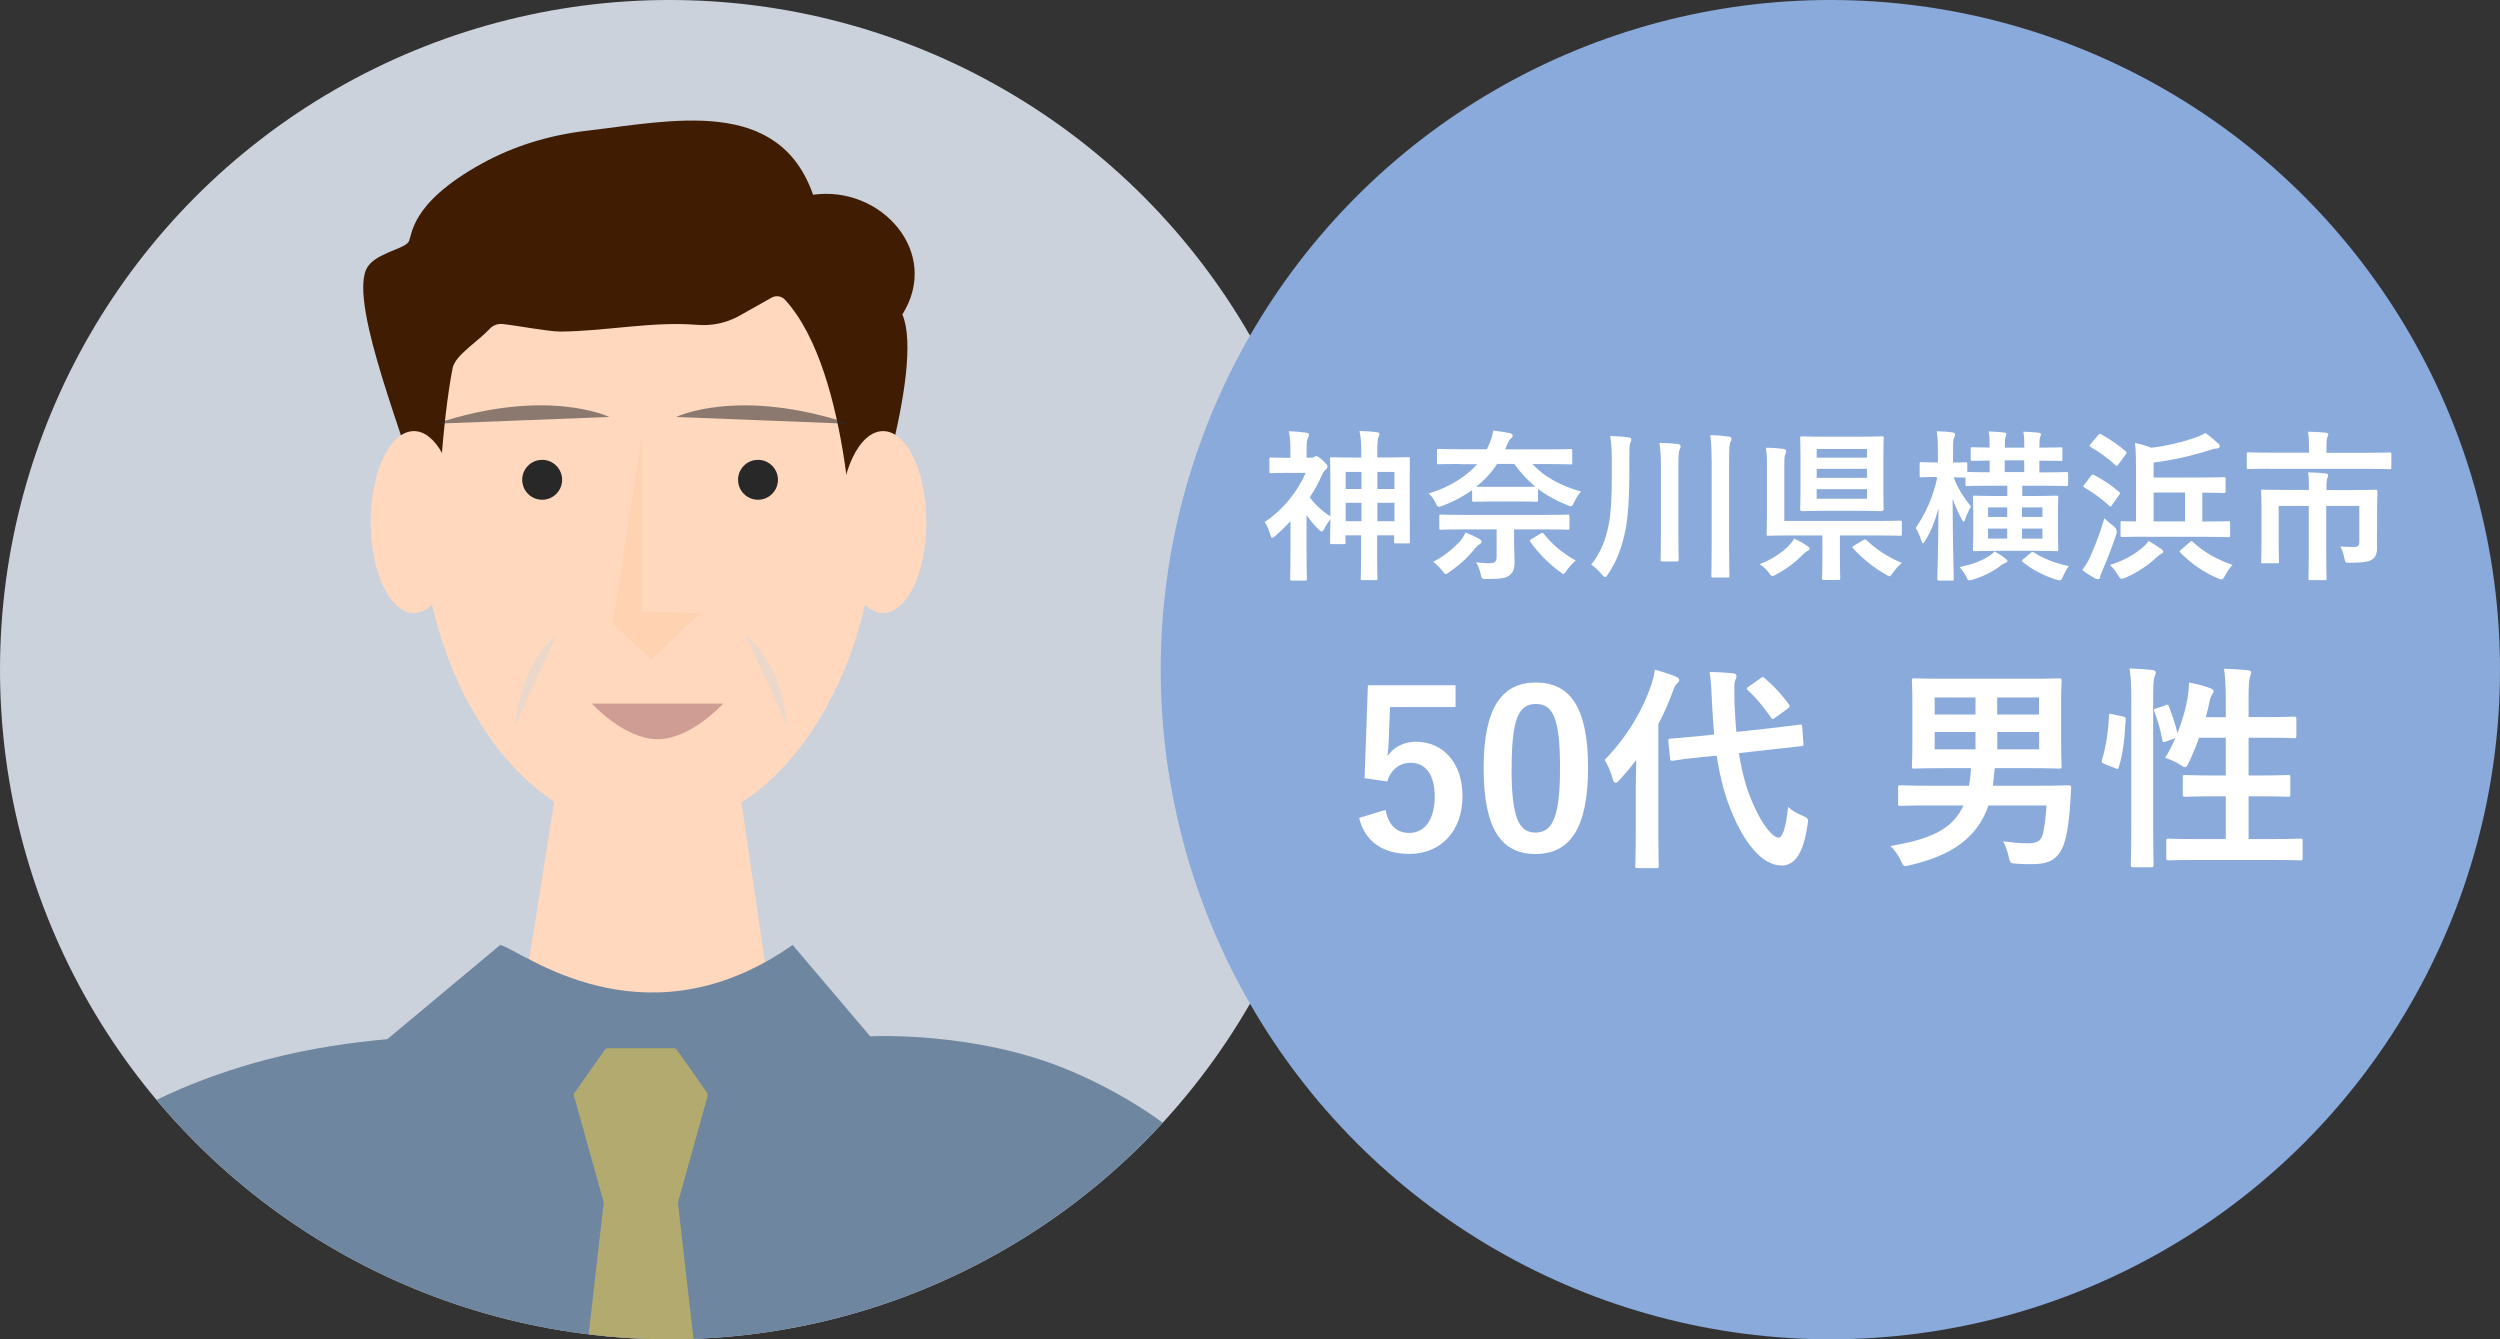
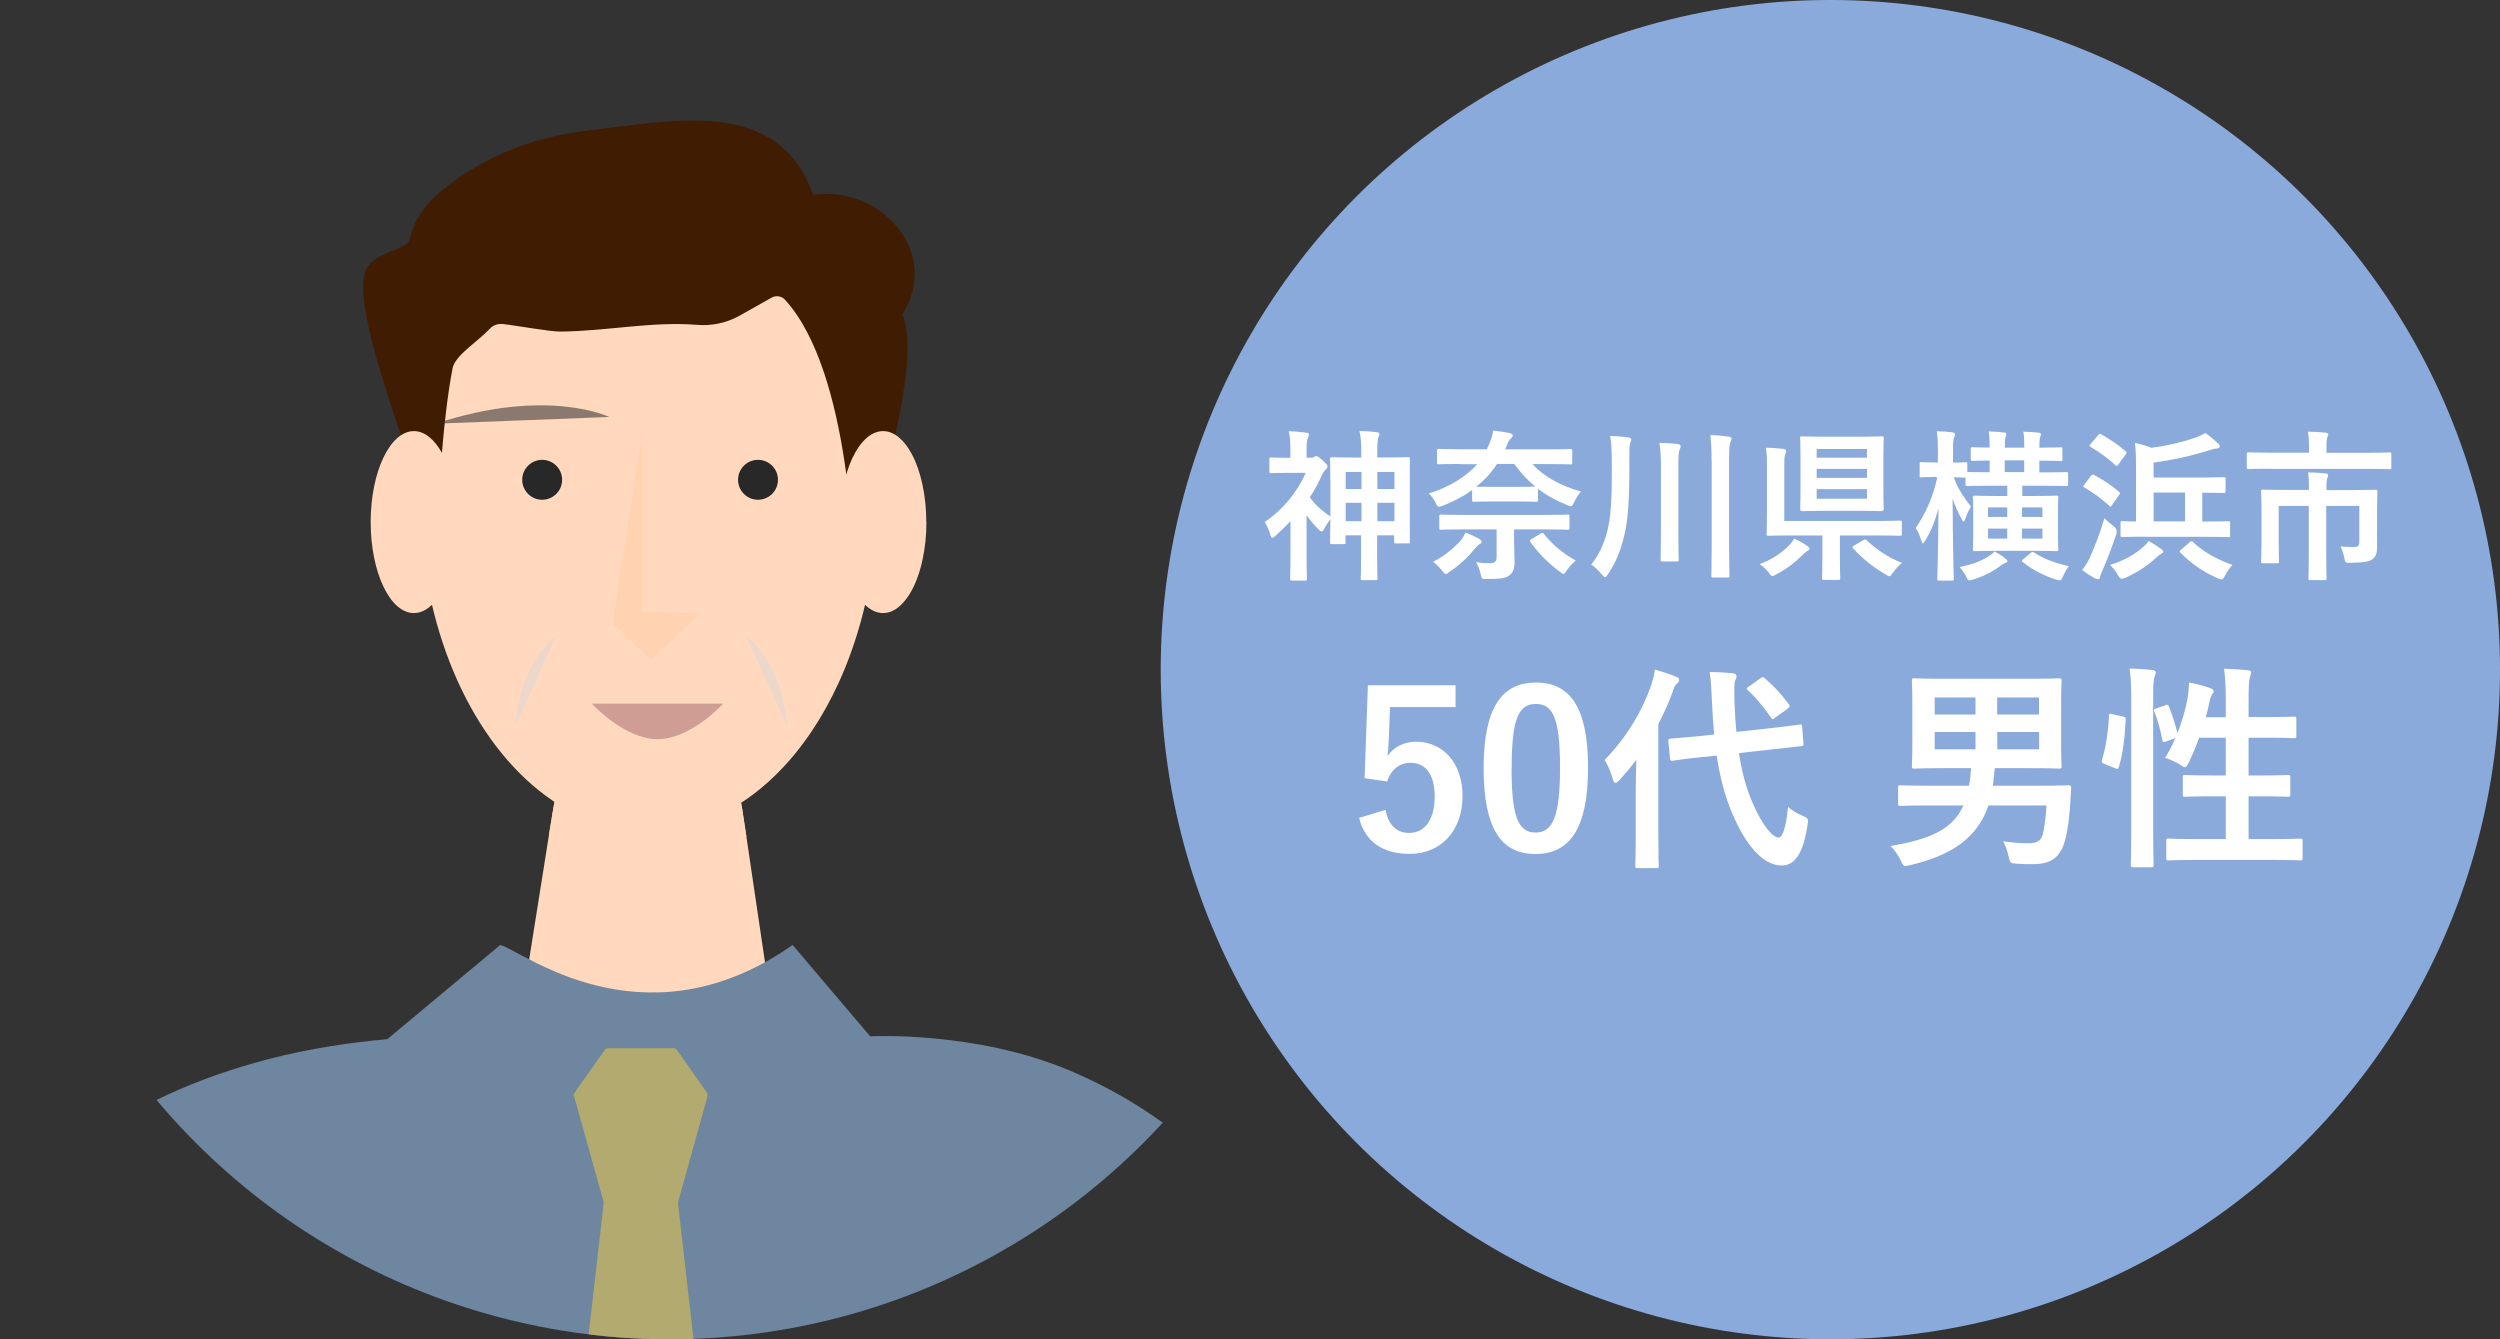
<svg xmlns="http://www.w3.org/2000/svg" viewBox="0 0 219.26 117.46">
  <rect x="0" y="0" width="219.26" height="117.46" fill="#333333" stroke="none" />
  <defs>
    <style>
      .cls-1 {
        fill: #2c2d30;
        opacity: .55;
      }

      .cls-2 {
        fill: #b2aa6e;
      }

      .cls-3 {
        fill: #d09d95;
      }

      .cls-3, .cls-4, .cls-5, .cls-6 {
        mix-blend-mode: multiply;
      }

      .cls-4 {
        fill: #ffd2b2;
      }

      .cls-7 {
        isolation: isolate;
      }

      .cls-8 {
        fill: #c1cde0;
      }

      .cls-9 {
        fill: #fff;
      }

      .cls-10 {
        fill: #ffd8bd;
      }

      .cls-11 {
        fill: #89aadb;
      }

      .cls-12 {
        fill: #282828;
      }

      .cls-13 {
        fill: #401c02;
      }

      .cls-14 {
        fill: #6e869f;
      }

      .cls-15 {
        clip-path: url(#clippath);
      }

      .cls-6 {
        fill: #ebd8ca;
      }

      .cls-16 {
        fill: #cbd2dc;
      }
    </style>
    <clipPath id="clippath">
      <circle class="cls-16" cx="58.73" cy="58.73" r="58.73" />
    </clipPath>
  </defs>
  <g class="cls-7">
    <g id="_レイヤー_2" data-name="レイヤー 2">
      <g id="_レイヤー_1-2" data-name="レイヤー 1">
        <g>
          <g>
-             <circle class="cls-16" cx="58.73" cy="58.73" r="58.73" />
            <g class="cls-15">
              <g>
-                 <path class="cls-8" d="M43.89,86.95c3.04-.99,7.64-2.11,13.31-2.05,5.16.05,9.39,1.06,12.3,2,.07.02.11.11.08.18l-1.7,4.26-9.95,1.02-10.39-.73-3.66-4.68Z" />
                <polygon class="cls-10" points="69.08 99.9 68.4 99.89 65.5 99.84 47.58 99.51 44.27 99.45 45.54 89.94 45.84 87.74 48.14 73.27 48.52 70.94 51.19 56.88 62.56 56.88 65.1 71 65.46 73.37 67.59 87.75 67.86 89.93 68.1 91.96 69.08 99.9" />
                <g class="cls-5">
                  <path class="cls-10" d="M65.46,73.37c-.47.33-.94.62-1.43.89-2.22,1.25-4.64,1.93-7.16,1.93s-5.02-.7-7.27-1.99c-.5-.28-.99-.59-1.46-.93l.38-2.33,2.67-14.05h11.37l2.54,14.11.36,2.37Z" />
                </g>
                <path class="cls-10" d="M76.94,43.53c0,1.64-.09,3.26-.27,4.83-.47,4.21-1.56,8.11-3.11,11.51-.34.74-.7,1.46-1.09,2.16-1.74,3.15-3.92,5.76-6.4,7.63-.66.5-1.34.94-2.03,1.33-2.22,1.25-4.64,1.93-7.16,1.93s-5.02-.7-7.27-1.99c-6.57-3.74-11.46-12.4-12.56-22.89-.1-.96-.17-1.94-.21-2.93-.02-.52-.03-1.05-.03-1.58,0-1.94.13-3.83.37-5.66.04-.27.07-.54.12-.81.24-1.53.55-3.02.95-4.45.12-.42.24-.84.37-1.26.16-.5.32-1,.5-1.48.08-.22.16-.43.24-.65,1.22-3.2,2.83-6.02,4.74-8.34,1.32-1.6,2.79-2.96,4.36-4.03.35-.24.71-.46,1.08-.67,2.28-1.31,4.75-2.03,7.35-2.03,2.38,0,4.66.61,6.78,1.72,1.81.95,3.5,2.27,5.02,3.9.73.78,1.42,1.63,2.07,2.54,2.08,2.92,3.73,6.48,4.81,10.48.41,1.53.74,3.12.97,4.77.27,1.94.42,3.94.42,6Z" />
                <path class="cls-14" d="M-6.28,133.87c.43-17.33,12.48-32.8,12.48-32.8.93-.7,1.87-1.36,2.82-1.96.26-.16.51-.32.76-.48,1.33-.82,2.68-1.55,4.03-2.2h0c1.33-.65,2.67-1.22,3.99-1.72.35-.13.71-.26,1.06-.39,1.58-.56,3.15-1.03,4.68-1.43,3.8-.98,7.38-1.48,10.43-1.75l9.9-8.26s0,0,0,0h0c.32.06.97.43,1.92.94.78.41,1.74.91,2.88,1.39.23.1.47.2.71.29h0c3.65,1.42,8.8,2.49,14.71.28.23-.09.47-.18.71-.28.92-.38,1.85-.84,2.8-1.39.63-.37,1.27-.78,1.92-1.23,0,0,0,0,0,0h0l6.8,8.01s9.21-.5,17.5,3c3.59,1.52,8.04,3.97,11.9,7.71,0,0,9.41,10.62,9.41,32.53" />
                <path class="cls-13" d="M79.14,27.58c3.43-5.45-1.88-11.34-7.83-10.5-3.02-8.65-12.37-6.49-19.88-5.61-3.21.38-6.33,1.31-9.16,2.87-6.5,3.59-6.06,6.39-6.46,6.91-.5.64-3.02,1-3.67,2.33-1.56,3.23,3.81,15.91,4.33,19,.27,1.6.5,6.27,2.44,7.5-.97-3.15-.03-13.76.79-17.81.23-1.12,2.24-2.34,3.25-3.43.29-.32.72-.47,1.15-.42,1.36.15,4.02.66,5.04.66,4.03-.03,8.04-.91,11.98-.59,1.29.11,2.59-.16,3.72-.79.93-.52,1.48-.83,2.84-1.6.38-.21.86-.14,1.16.18,5.87,6.39,6.08,23.6,5.97,23.8.9-1.58,6.35-17.78,4.33-22.5Z" />
                <path class="cls-10" d="M81.25,45.79c0,1.18-.12,2.3-.34,3.3-.25,1.17-.63,2.18-1.11,2.97-.11.18-.23.36-.35.51-.58.76-1.26,1.2-2,1.2-2.09,0-3.79-3.57-3.79-7.98s1.7-7.98,3.79-7.98c.96,0,1.83.75,2.5,1.98.79,1.46,1.29,3.61,1.29,6Z" />
                <path class="cls-10" d="M40.1,45.79c0,1.18-.12,2.3-.34,3.3-.25,1.17-.63,2.18-1.11,2.97-.11.18-.23.36-.35.51-.58.76-1.26,1.2-2,1.2-2.09,0-3.79-3.57-3.79-7.98s1.7-7.98,3.79-7.98c.96,0,1.83.75,2.5,1.98.79,1.46,1.29,3.61,1.29,6Z" />
                <polygon class="cls-4" points="56.33 38.05 56.33 53.66 61.41 53.79 57.11 57.83 53.73 54.7 56.33 38.05" />
                <circle class="cls-12" cx="47.55" cy="42.08" r="1.75" />
                <circle class="cls-12" cx="66.48" cy="42.08" r="1.75" />
                <path class="cls-1" d="M53.43,36.57s-5.42-2.65-15.22.59" />
-                 <path class="cls-1" d="M59.3,36.57s5.42-2.65,15.22.6" />
                <path class="cls-3" d="M51.91,61.71h11.52s-2.83,3.12-5.76,3.12-5.76-3.12-5.76-3.12Z" />
                <path class="cls-6" d="M65.43,55.75s3.12,2.16,3.6,7.92l-3.6-7.92Z" />
                <path class="cls-6" d="M48.79,55.75s-3.12,2.16-3.6,7.92l3.6-7.92Z" />
                <path class="cls-2" d="M49.49,136.95l1.87-17.55c0-.1.02-.19.03-.28.26-2.31.52-4.62.79-6.93.11-1.02.23-2.03.35-3.05.06-.49.11-.98.17-1.47.09-.74.17-1.47.25-2.21-.87-3.11-1.74-6.23-2.61-9.35,0-.04-.01-.08-.03-.15.43-.61.86-1.22,1.29-1.84.02-.02.03-.05.05-.07.46-.66.93-1.33,1.4-1.99.07-.09.18-.13.28-.13.6,0,1.2,0,1.8,0h.57c.16,0,.32,0,.48,0,.24,0,.48,0,.72,0h.36c.61,0,1.22,0,1.82,0,.11,0,.24.08.32.19.86,1.21,1.7,2.43,2.56,3.64.1.15.13.27.07.48-.81,2.89-1.62,5.79-2.42,8.69l-.03.1c-.04.15-.08.3-.12.45.05.44.1.89.15,1.33.46,4.09.93,8.18,1.4,12.27h0c.08.69.16,1.39.24,2.08.17,1.46.33,3.85.5,4.81.03.17.06.35.09.52l.89,10.31-13.22.14Z" />
              </g>
            </g>
          </g>
          <g>
            <circle class="cls-11" cx="160.53" cy="58.73" r="58.73" />
            <g>
              <path class="cls-9" d="M118.03,47.56c0,.14-.01.16-.23.16h-.99c-.14,0-.16-.01-.16-.16,0-.09.01-.44.03-2.01-.23.27-.43.61-.57.89-.07.11-.11.17-.19.17s-.14-.06-.26-.16c-.41-.4-.77-.84-1.07-1.27v3.47c0,1.06.03,2.04.03,2.11,0,.14-.01.16-.17.16h-1.13c-.16,0-.17-.01-.17-.16,0-.09.03-1.06.03-2.11v-2.94c-.41.44-.84.86-1.29,1.26-.14.13-.24.2-.31.2s-.11-.09-.16-.23c-.13-.46-.27-.8-.5-1.16,1.53-1.01,2.84-2.58,3.6-4.31h-1.56c-1.04,0-1.39.03-1.47.03-.14,0-.16-.01-.16-.16v-1.06c0-.14.01-.16.16-.16.08,0,.43.03,1.47.03h.21v-.59c0-.76-.01-1.17-.14-1.74.53.01,1.03.06,1.54.13.14.01.23.07.23.14,0,.13-.04.2-.08.3-.09.17-.13.39-.13,1.11v.64h.4c.14,0,.19-.01.26-.06.04-.03.1-.08.17-.08.11,0,.27.08.61.4.31.3.39.39.39.49,0,.14-.04.21-.17.31-.1.09-.21.23-.34.53-.29.66-.64,1.29-1.04,1.89.47.63,1.03,1.16,1.81,1.67v-2.7c0-1.76-.03-2.24-.03-2.33,0-.14.01-.16.16-.16.1,0,.54.03,1.81.03h.77v-.17c0-1.01-.01-1.46-.16-2.16.54.01,1.06.04,1.54.11.13.01.21.07.21.14,0,.1-.04.19-.09.29-.07.19-.1.53-.1,1.57v.21h.91c1.27,0,1.73-.03,1.81-.03.13,0,.14.01.14.16,0,.08-.01.57-.01,2.07v2.06c0,2.56.01,3.03.01,3.11,0,.16-.01.17-.14.17h-1.08c-.14,0-.16-.01-.16-.17v-.54h-1.49v2.03c0,1.24.03,1.67.03,1.74,0,.14-.01.16-.16.16h-1.17c-.13,0-.14-.01-.14-.16,0-.09.03-.5.03-1.73v-2.04h-1.37v.6ZM119.41,42.89v-1.5h-1.39v1.5h1.39ZM119.41,45.71v-1.61h-1.39v1.61h1.39ZM120.8,41.39v1.5h1.5v-1.5h-1.5ZM122.3,45.71v-1.61h-1.5v1.61h1.5Z" />
              <path class="cls-9" d="M128.07,40.69c-1.34,0-1.8.03-1.88.03-.14,0-.16-.01-.16-.16v-1.03c0-.14.01-.16.16-.16.09,0,.54.03,1.88.03h2.33c.36-.73.5-1.19.56-1.64.56.06,1.03.14,1.47.23.16.04.24.11.24.23,0,.1-.11.2-.19.26-.14.13-.24.37-.41.77l-.07.16h3.84c1.34,0,1.8-.03,1.89-.03.14,0,.16.01.16.16v1.03c0,.14-.01.16-.16.16-.09,0-.54-.03-1.89-.03h-1.44c.96,1.06,2.43,1.9,4.26,2.41-.21.23-.43.57-.6.93-.13.26-.19.36-.29.36-.09,0-.17-.04-.34-.11-.97-.38-1.81-.86-2.54-1.41v.97c0,.14-.01.16-.16.16-.09,0-.47-.03-1.61-.03h-2.24c-1.14,0-1.53.03-1.61.03-.14,0-.16-.01-.16-.16v-.87c-.77.56-1.63,1.01-2.57,1.37-.17.07-.27.1-.34.1-.11,0-.17-.1-.3-.36-.17-.36-.4-.64-.6-.81,1.81-.54,3.3-1.5,4.26-2.57h-1.47ZM129.77,47.28c.1.07.17.14.17.23,0,.11-.08.17-.2.23-.1.06-.23.19-.36.34-.59.74-1.31,1.44-2.26,2.08-.16.12-.24.19-.31.19-.09,0-.17-.1-.33-.3-.23-.3-.5-.57-.79-.77,1.01-.54,1.67-1.09,2.33-1.77.26-.29.41-.58.51-.81.4.16.87.37,1.23.58ZM128.3,46.43c-1.36,0-1.83.03-1.91.03-.14,0-.16-.01-.16-.16v-1.01c0-.14.01-.16.16-.16.08,0,.56.03,1.91.03h7.28c1.36,0,1.83-.03,1.91-.03.14,0,.16.01.16.16v1.01c0,.14-.01.16-.16.16-.09,0-.56-.03-1.91-.03h-2.79v1.04c0,.66.04,1.26.04,1.79,0,.64-.11.93-.46,1.21-.33.23-.64.31-1.94.31-.46.01-.47.01-.57-.43-.08-.39-.23-.76-.4-1.04.43.06.79.09,1.17.09.49,0,.63-.17.63-.53v-2.44h-2.97ZM131.3,40.69c-.5.77-1.11,1.43-1.84,2,.23.01.64.01,1.41.01h2.24c.96,0,1.39-.01,1.54-.03-.7-.56-1.3-1.23-1.84-1.98h-1.51ZM135.11,46.8c.08-.04.13-.07.17-.07s.07.03.13.1c.73.93,1.71,1.74,2.79,2.33-.29.24-.56.54-.79.86-.14.21-.2.31-.3.31-.07,0-.16-.07-.31-.19-1-.73-1.88-1.63-2.58-2.61-.08-.13-.06-.16.11-.26l.79-.47Z" />
              <path class="cls-9" d="M142.9,41.67c0,1.91-.11,3.63-.33,4.76-.31,1.54-.74,2.73-1.54,3.93-.11.17-.19.26-.26.26s-.14-.09-.29-.24c-.33-.4-.6-.66-.93-.86.81-.99,1.29-2.19,1.54-3.51.19-.94.27-2.31.27-4.18v-1.43c0-.74-.03-1.43-.14-2.17.59.03,1.1.06,1.59.13.17.01.26.09.26.19s-.04.19-.1.33c-.07.19-.07.58-.07,1.54v1.27ZM145.67,41c0-1.01-.03-1.46-.13-2.16.56.01,1.11.04,1.6.1.14.01.26.09.26.19,0,.14-.06.23-.1.34-.07.16-.1.47-.1,1.49v5.74c0,1.51.03,2.29.03,2.37,0,.16-.01.17-.17.17h-1.26c-.14,0-.16-.01-.16-.17,0-.08.03-.86.03-2.37v-5.7ZM150.11,40.34c0-1.01-.03-1.46-.11-2.18.54.01,1.11.06,1.6.13.14.01.26.07.26.19,0,.13-.06.2-.1.31-.07.17-.11.5-.11,1.51v7.55c0,1.8.03,2.56.03,2.64,0,.14-.01.16-.16.16h-1.27c-.14,0-.16-.01-.16-.16,0-.09.03-.84.03-2.63v-7.53Z" />
              <path class="cls-9" d="M158.5,47.88c.16.12.21.17.21.23,0,.09-.09.17-.2.21-.11.06-.3.23-.46.39-.58.58-1.34,1.19-2.27,1.67-.16.09-.26.14-.33.14-.11,0-.19-.1-.33-.31-.24-.31-.5-.53-.8-.73,1.1-.4,2.01-1.07,2.51-1.56.23-.24.34-.37.53-.69.47.23.81.41,1.13.64ZM154.97,40.87c0-.69-.01-1.06-.1-1.6.53,0,1.06.04,1.56.1.14.01.23.1.23.19s-.04.17-.09.3c-.07.19-.08.39-.08.99v4.84h8.28c1.33,0,1.79-.03,1.87-.03.14,0,.16.01.16.16v1.01c0,.14-.01.16-.16.16-.09,0-.54-.03-1.87-.03h-3.4v2.2c0,1.06.03,1.46.03,1.54,0,.14-.01.16-.16.16h-1.3c-.13,0-.14-.01-.14-.16,0-.1.03-.49.03-1.54v-2.2h-2.83c-1.34,0-1.81.03-1.9.03-.14,0-.16-.01-.16-.16,0-.1.03-.64.03-1.83v-4.13ZM163.2,38.3c1.3,0,1.76-.03,1.84-.03.16,0,.17.01.17.16,0,.08-.03.54-.03,1.54v3.16c0,1,.03,1.44.03,1.54,0,.14-.16.16-.31.16-.09,0-.4-.03-1.7-.03h-3.18c-1.3,0-1.74.03-1.84.03-.14,0-.3-.01-.3-.16,0-.1.03-.54.03-1.54v-3.16c0-1-.03-1.44-.03-1.54,0-.14.01-.16.16-.16.1,0,.54.03,1.84.03h3.33ZM159.33,40.14h4.41v-.76h-4.41v.76ZM163.74,41.91v-.79h-4.41v.79h4.41ZM163.74,42.9h-4.41v.84h4.41v-.84ZM163.4,47.38c.09-.06.13-.07.17-.07s.08.01.14.07c.8.76,1.83,1.49,3.1,1.99-.26.2-.51.47-.79.86-.16.21-.21.31-.31.31-.07,0-.17-.06-.33-.16-1.16-.66-2.08-1.44-2.86-2.29-.1-.1-.07-.14.09-.24l.79-.47Z" />
              <path class="cls-9" d="M169.79,41.83c-.91,0-1.19.03-1.27.03-.16,0-.16-.01-.16-.16v-1.01c0-.14,0-.16.16-.16.09,0,.36.03,1.27.03h.17v-.83c0-.86-.01-1.34-.1-1.91.53.01.94.04,1.37.1.14.03.24.09.24.16,0,.11-.03.19-.08.29-.09.16-.1.4-.1,1.36v.84c.74,0,.99-.03,1.09-.03.14,0,.16.01.16.16v.69c.1,0,.57.03,1.96.03v-1.03c-1.03.01-1.43.03-1.5.03-.14,0-.16-.01-.16-.17v-.87c0-.14.01-.16.16-.16.07,0,.47.03,1.5.03v-.03c0-.57-.01-.99-.09-1.38.44.01.99.04,1.36.09.13.01.2.07.2.13,0,.09-.04.16-.07.24-.04.1-.07.39-.07.93v.03h1.71v-.03c0-.57-.01-.99-.09-1.37.43.01.97.04,1.36.09.13.01.19.06.19.13,0,.09-.03.16-.07.24-.04.09-.07.37-.07.91v.03c1.34,0,1.77-.03,1.86-.03.14,0,.16.01.16.16v.87c0,.16-.01.17-.16.17-.09,0-.56-.03-1.86-.03v1.03h.4c1.4,0,1.87-.03,1.96-.03.14,0,.16.01.16.16v.9c0,.16-.01.17-.16.17-.09,0-.56-.03-1.96-.03h-1.9v.9h1.13c1.31,0,1.77-.03,1.87-.03.14,0,.16.01.16.17,0,.07-.03.43-.03,1.29v1.96c0,.84.03,1.2.03,1.29,0,.14-.01.16-.16.16-.1,0-.56-.03-1.87-.03h-3.43c-1.31,0-1.77.03-1.87.03-.14,0-.16-.01-.16-.16,0-.09.03-.44.03-1.29v-1.96c0-.86-.03-1.21-.03-1.29,0-.16.01-.17.16-.17.1,0,.56.03,1.87.03h.99v-.9h-1.56c-1.38,0-1.86.03-1.94.03-.16,0-.17-.01-.17-.17v-.57c-.1,0-.34-.01-1.03-.03.34,1,.93,1.81,1.51,2.57-.17.27-.36.67-.49,1.06-.06.17-.1.26-.16.26-.04,0-.1-.09-.17-.23-.29-.53-.57-1.13-.79-1.8.01,3.76.1,6.8.1,7.04,0,.14-.01.16-.14.16h-1.14c-.14,0-.16-.01-.16-.16,0-.23.09-2.94.1-6.18-.27,1.04-.64,2-1.16,2.83-.09.16-.14.24-.2.24s-.1-.07-.14-.23c-.14-.44-.33-.89-.5-1.11.86-1.26,1.5-2.64,1.9-4.44h-.11ZM174.5,48.73c.16-.1.3-.21.43-.37.43.24.73.44.99.66.11.09.14.11.14.2,0,.07-.06.11-.16.14-.11.04-.26.11-.41.23-.61.49-1.46.93-2.44,1.24-.16.04-.26.07-.33.07-.13,0-.17-.08-.29-.36-.16-.3-.36-.57-.56-.8,1.07-.23,1.94-.54,2.63-1.01ZM176.04,45.34v-.84h-1.68v.84h1.68ZM176.04,47.24v-.88h-1.68v.88h1.68ZM177.53,41.4v-1.03h-1.71v1.03h1.71ZM178.07,48.51c.16-.11.2-.13.31-.06.88.57,1.91.96,3.07,1.2-.2.27-.37.56-.51.89-.17.4-.19.4-.63.29-1.13-.37-2.11-.89-2.91-1.54-.11-.1-.1-.14.06-.26l.61-.51ZM177.34,44.5v.84h1.79v-.84h-1.79ZM179.13,46.36h-1.79v.88h1.79v-.88Z" />
              <path class="cls-9" d="M183.32,48.83c.37-.84.83-1.96,1.24-3.38.21.21.5.47.8.69q.37.27.26.69c-.39,1.14-.81,2.26-1.23,3.21-.11.27-.19.43-.2.56-.01.13-.07.2-.17.2-.07,0-.16-.01-.27-.07-.36-.2-.71-.41-1.13-.74.29-.39.47-.67.7-1.14ZM183.39,41.74c.12-.14.16-.14.29-.07.73.39,1.49.87,2.17,1.47.06.06.09.09.09.11,0,.04-.03.09-.09.17l-.64.91c-.04.07-.07.1-.11.1-.03,0-.07-.03-.13-.09-.7-.64-1.41-1.14-2.14-1.57-.07-.04-.12-.07-.12-.11,0-.03.04-.08.1-.16l.58-.77ZM184.02,38.16c.11-.13.16-.13.27-.07.71.41,1.49.91,2.14,1.49.06.04.08.07.08.11s-.03.09-.08.17l-.66.9c-.1.14-.13.13-.24.04-.64-.61-1.5-1.21-2.17-1.6-.07-.04-.1-.07-.1-.1,0-.04.03-.09.1-.17l.66-.77ZM189.57,48.17c.11.09.16.13.16.21s-.07.14-.19.2c-.11.06-.26.17-.41.31-.64.61-1.64,1.31-2.7,1.77-.17.06-.27.1-.36.1-.11,0-.17-.09-.31-.31-.21-.37-.49-.71-.71-.9,1.29-.41,2.17-.93,2.91-1.57.19-.16.36-.34.49-.54.43.26.8.49,1.13.73ZM188.13,47.07c-1.41,0-1.9.03-1.99.03-.14,0-.16-.01-.16-.17v-1.06c0-.16.01-.17.16-.17.06,0,.39.03,1.2.03v-4.38c0-1.08-.01-1.74-.09-2.51.51.13.97.24,1.43.43,1.33-.16,2.64-.47,3.81-.87.31-.11.61-.24.93-.43.41.29.84.66,1.13.93.1.1.13.16.13.26,0,.09-.09.16-.23.17-.17.01-.34.04-.6.13-1.67.54-3.37.9-4.97,1.11v1.31h4.38c1.24,0,1.67-.03,1.76-.03.16,0,.17.01.17.16v1.06c0,.16-.01.17-.17.17-.09,0-.51-.03-1.76-.03h-.11v2.53h.31c1.41,0,1.9-.03,1.99-.03.13,0,.14.01.14.17v1.06c0,.16-.01.17-.14.17-.09,0-.57-.03-1.99-.03h-5.34ZM191.64,45.73v-2.53h-2.76v2.53h2.76ZM192.03,47.56c.08-.07.13-.1.17-.1s.09.03.14.09c1.04.96,2.19,1.54,3.46,2-.21.19-.44.54-.66.94-.13.23-.19.33-.31.33-.07,0-.17-.04-.34-.11-1.24-.53-2.29-1.26-3.26-2.24-.11-.1-.09-.14.07-.27l.73-.63Z" />
              <path class="cls-9" d="M199,41.11c-1.27,0-1.7.03-1.79.03-.14,0-.16-.01-.16-.16v-1.14c0-.16.01-.17.16-.17.08,0,.51.03,1.79.03h3.51v-.5c0-.61-.03-.99-.1-1.34.51.01,1.04.03,1.56.09.13.01.23.06.23.13,0,.1-.04.17-.09.29-.04.13-.07.3-.07.83v.51h3.74c1.27,0,1.7-.03,1.79-.03.14,0,.16.01.16.17v1.14c0,.14-.01.16-.16.16-.09,0-.51-.03-1.79-.03h-8.78ZM208.47,46.66c0,.51.01.93.01,1.4,0,.41-.09.71-.34.94-.27.23-.67.34-1.99.36-.44,0-.46,0-.53-.34-.07-.41-.21-.83-.36-1.09.44.03.81.04,1.19.04s.47-.1.47-.47v-3.13h-2.9v4.26c0,1.36.03,2.03.03,2.11,0,.13-.01.14-.16.14h-1.26c-.16,0-.17-.01-.17-.14,0-.1.03-.76.03-2.11v-4.26h-2.64v3.27c0,1.08.03,1.51.03,1.6,0,.14-.01.16-.16.16h-1.27c-.13,0-.14-.01-.14-.16,0-.09.03-.5.03-1.63v-2.97c0-1-.03-1.44-.03-1.54,0-.14.01-.16.14-.16.09,0,.59.03,1.99.03h2.06v-.21c0-.6-.01-.96-.07-1.33.51.01,1.01.03,1.53.09.14.01.23.07.23.16s-.04.17-.08.27c-.04.13-.07.3-.07.79v.24h2.33c1.4,0,1.9-.03,1.98-.03.14,0,.16.01.16.16,0,.1-.03.61-.03,1.67v1.89Z" />
              <path class="cls-9" d="M127.66,62.01h-5.75l-.11,2.93c-.02.44-.06.95-.11,1.37.51-.76,1.41-1.26,2.49-1.26,2.4,0,4.09,1.89,4.09,4.76,0,3.07-1.9,5.08-4.65,5.08-2.29,0-3.9-1.03-4.42-3.16l2.32-.7c.27,1.41,1.01,2.02,2.08,2.02,1.37,0,2.23-1.18,2.23-3.2,0-1.88-.78-2.95-2.11-2.95-.97,0-1.73.59-2.06,1.64l-1.98-.29.29-8.15h7.69v1.9Z" />
              <path class="cls-9" d="M139.28,67.32c0,5.39-1.64,7.58-4.61,7.58s-4.55-2.15-4.55-7.54,1.66-7.5,4.59-7.5,4.57,2.09,4.57,7.46ZM132.57,67.34c0,4.29.59,5.68,2.1,5.68s2.15-1.41,2.15-5.68-.59-5.6-2.11-5.6-2.13,1.29-2.13,5.6Z" />
              <path class="cls-9" d="M143.47,68.77c0-.63.02-1.39.04-2.13-.46.61-.95,1.2-1.45,1.75-.15.17-.27.27-.36.27-.12,0-.19-.1-.25-.32-.17-.65-.48-1.33-.72-1.69,1.92-1.96,3.31-4.3,4.09-6.57.13-.44.27-.88.32-1.35.67.19,1.29.38,1.83.61.21.09.3.15.3.29s-.06.21-.21.34c-.11.1-.23.27-.38.76-.34.93-.76,1.87-1.24,2.78v9.54c0,1.85.04,2.78.04,2.88,0,.19-.02.21-.23.21h-1.6c-.21,0-.23-.02-.23-.21,0-.12.04-1.03.04-2.88v-4.27ZM155.24,63.87c1.73-.19,2.4-.3,2.59-.32s.21,0,.23.19l.11,1.47c.02.19,0,.21-.19.23l-2.61.29-2.86.32c.25,1.6.63,3.1,1.22,4.4.88,2.06,1.79,3.01,2.27,3.01.3,0,.63-.74.82-2.69.36.32.67.51,1.24.76.57.25.55.29.46.86-.36,2.44-1.1,3.52-2.27,3.52-1.77,0-3.31-2.13-4.34-4.61-.65-1.5-1.07-3.2-1.35-5.03l-1.29.13c-1.73.17-2.38.3-2.55.32-.19.02-.23,0-.25-.21l-.15-1.5c-.02-.21.02-.21.21-.23.19-.02.84-.06,2.57-.23l1.24-.13c-.08-.91-.15-1.83-.19-2.78-.06-1.28-.08-1.85-.21-2.7.69,0,1.37.04,2.04.11.21.02.32.11.32.23,0,.17-.06.27-.12.4-.09.23-.08.63-.06,1.9.04.88.08,1.75.17,2.61l2.95-.32ZM154.4,59.49c.1-.08.15-.11.21-.11s.1.04.17.11c.76.65,1.43,1.35,2.09,2.25.13.17.13.23-.09.42l-1.09.78c-.1.08-.17.13-.21.13-.06,0-.1-.06-.15-.13-.67-.95-1.33-1.77-2.02-2.38-.08-.06-.11-.11-.11-.17s.08-.11.19-.19l1.01-.71Z" />
              <path class="cls-9" d="M174.4,70.63c-.99,2.91-3.31,4.4-6.84,5.24-.23.06-.36.08-.46.08-.17,0-.23-.13-.4-.49-.23-.48-.57-.95-.9-1.26,3.31-.57,5.43-1.37,6.4-3.56h-3.01c-1.81,0-2.4.04-2.51.04-.19,0-.21-.02-.21-.19v-1.41c0-.19.02-.21.21-.21.11,0,.71.04,2.51.04h3.5c.1-.51.15-1.03.17-1.54h-2.3c-1.87,0-2.53.04-2.65.04-.21,0-.23-.02-.23-.21,0-.13.04-.67.04-1.94v-3.62c0-1.26-.04-1.81-.04-1.94,0-.19.02-.21.23-.21.11,0,.78.04,2.65.04h7.39c1.87,0,2.51-.04,2.65-.04.19,0,.21.02.21.21,0,.11-.04.69-.04,1.94v3.62c0,1.28.04,1.83.04,1.94,0,.19-.02.21-.21.21-.13,0-.78-.04-2.65-.04h-2.99c-.04.15-.06.38-.09.76-.02.27-.06.53-.09.78h4.09c1.81,0,2.44-.04,2.55-.04.19,0,.25.06.23.25l-.11,1.77c-.15,1.94-.44,3.26-.88,3.87-.53.8-1.29,1.03-2.44,1.03-.5,0-.82,0-1.37-.04-.53-.04-.55-.04-.69-.65-.11-.51-.3-1.01-.48-1.31.91.11,1.52.17,2.19.17.72,0,1.09-.19,1.26-.69.15-.42.3-1.66.36-2.63h-5.1ZM173.26,62.67v-1.5h-3.58v1.5h3.58ZM173.26,65.72v-1.52h-3.58v1.52h3.58ZM175.16,61.17v1.5h3.67v-1.5h-3.67ZM178.84,64.2h-3.67v1.52h3.67v-1.52Z" />
              <path class="cls-9" d="M186.16,62.83c.25.06.29.09.27.3-.08,1.56-.23,2.99-.61,4.17-.06.19-.09.15-.3.08l-.95-.38c-.25-.1-.27-.19-.21-.38.32-1.03.53-2.34.61-3.87,0-.19.04-.17.3-.11l.89.19ZM186.92,61.51c0-1.35-.02-1.96-.15-2.88.72.02,1.37.06,2,.13.19.02.3.11.3.21,0,.13-.04.23-.1.36-.1.25-.13.72-.13,2.11v11.06c0,2.15.04,3.24.04,3.33,0,.21-.02.23-.21.23h-1.58c-.19,0-.21-.02-.21-.23,0-.09.04-1.18.04-3.31v-11.03ZM189.89,61.85c.21-.08.27-.06.34.12.27.72.57,1.56.74,2.34.4-1.03.72-2.11.89-3.08.06-.34.11-.8.13-1.37.63.11,1.45.34,1.83.48.25.1.32.17.32.27,0,.13-.04.17-.11.27-.11.15-.19.36-.23.59-.09.46-.21.93-.34,1.43h1.75v-1.37c0-1.35-.04-1.94-.15-2.88.72.02,1.43.06,2.08.13.19.02.3.09.3.19,0,.13-.06.25-.1.38-.1.29-.13.72-.13,2.11v1.43h1.6c1.69,0,2.27-.04,2.38-.04.19,0,.21.02.21.21v1.47c0,.19-.02.21-.21.21-.11,0-.69-.04-2.38-.04h-1.6v3.31h1.03c1.71,0,2.3-.04,2.42-.04.19,0,.21.02.21.21v1.49c0,.19-.02.21-.21.21-.11,0-.7-.04-2.42-.04h-1.03v3.75h1.92c1.87,0,2.5-.04,2.61-.04.19,0,.21.02.21.21v1.47c0,.21-.02.23-.21.23-.11,0-.74-.04-2.61-.04h-6.32c-1.87,0-2.51.04-2.61.04-.19,0-.21-.02-.21-.23v-1.47c0-.19.02-.21.21-.21.09,0,.74.04,2.61.04h2.4v-3.75h-1.14c-1.71,0-2.29.04-2.42.04-.19,0-.21-.02-.21-.21v-1.49c0-.19.02-.21.21-.21.13,0,.7.04,2.42.04h1.14v-3.31h-2.34c-.27.76-.59,1.52-.91,2.19-.15.29-.23.4-.34.4-.08,0-.19-.08-.36-.19-.44-.29-.97-.51-1.37-.63.32-.51.63-1.11.89-1.73l-.8.29c-.25.09-.3.09-.34-.12-.15-.88-.4-1.75-.69-2.47-.08-.21-.06-.25.19-.32l.74-.25Z" />
            </g>
          </g>
        </g>
      </g>
    </g>
  </g>
</svg>